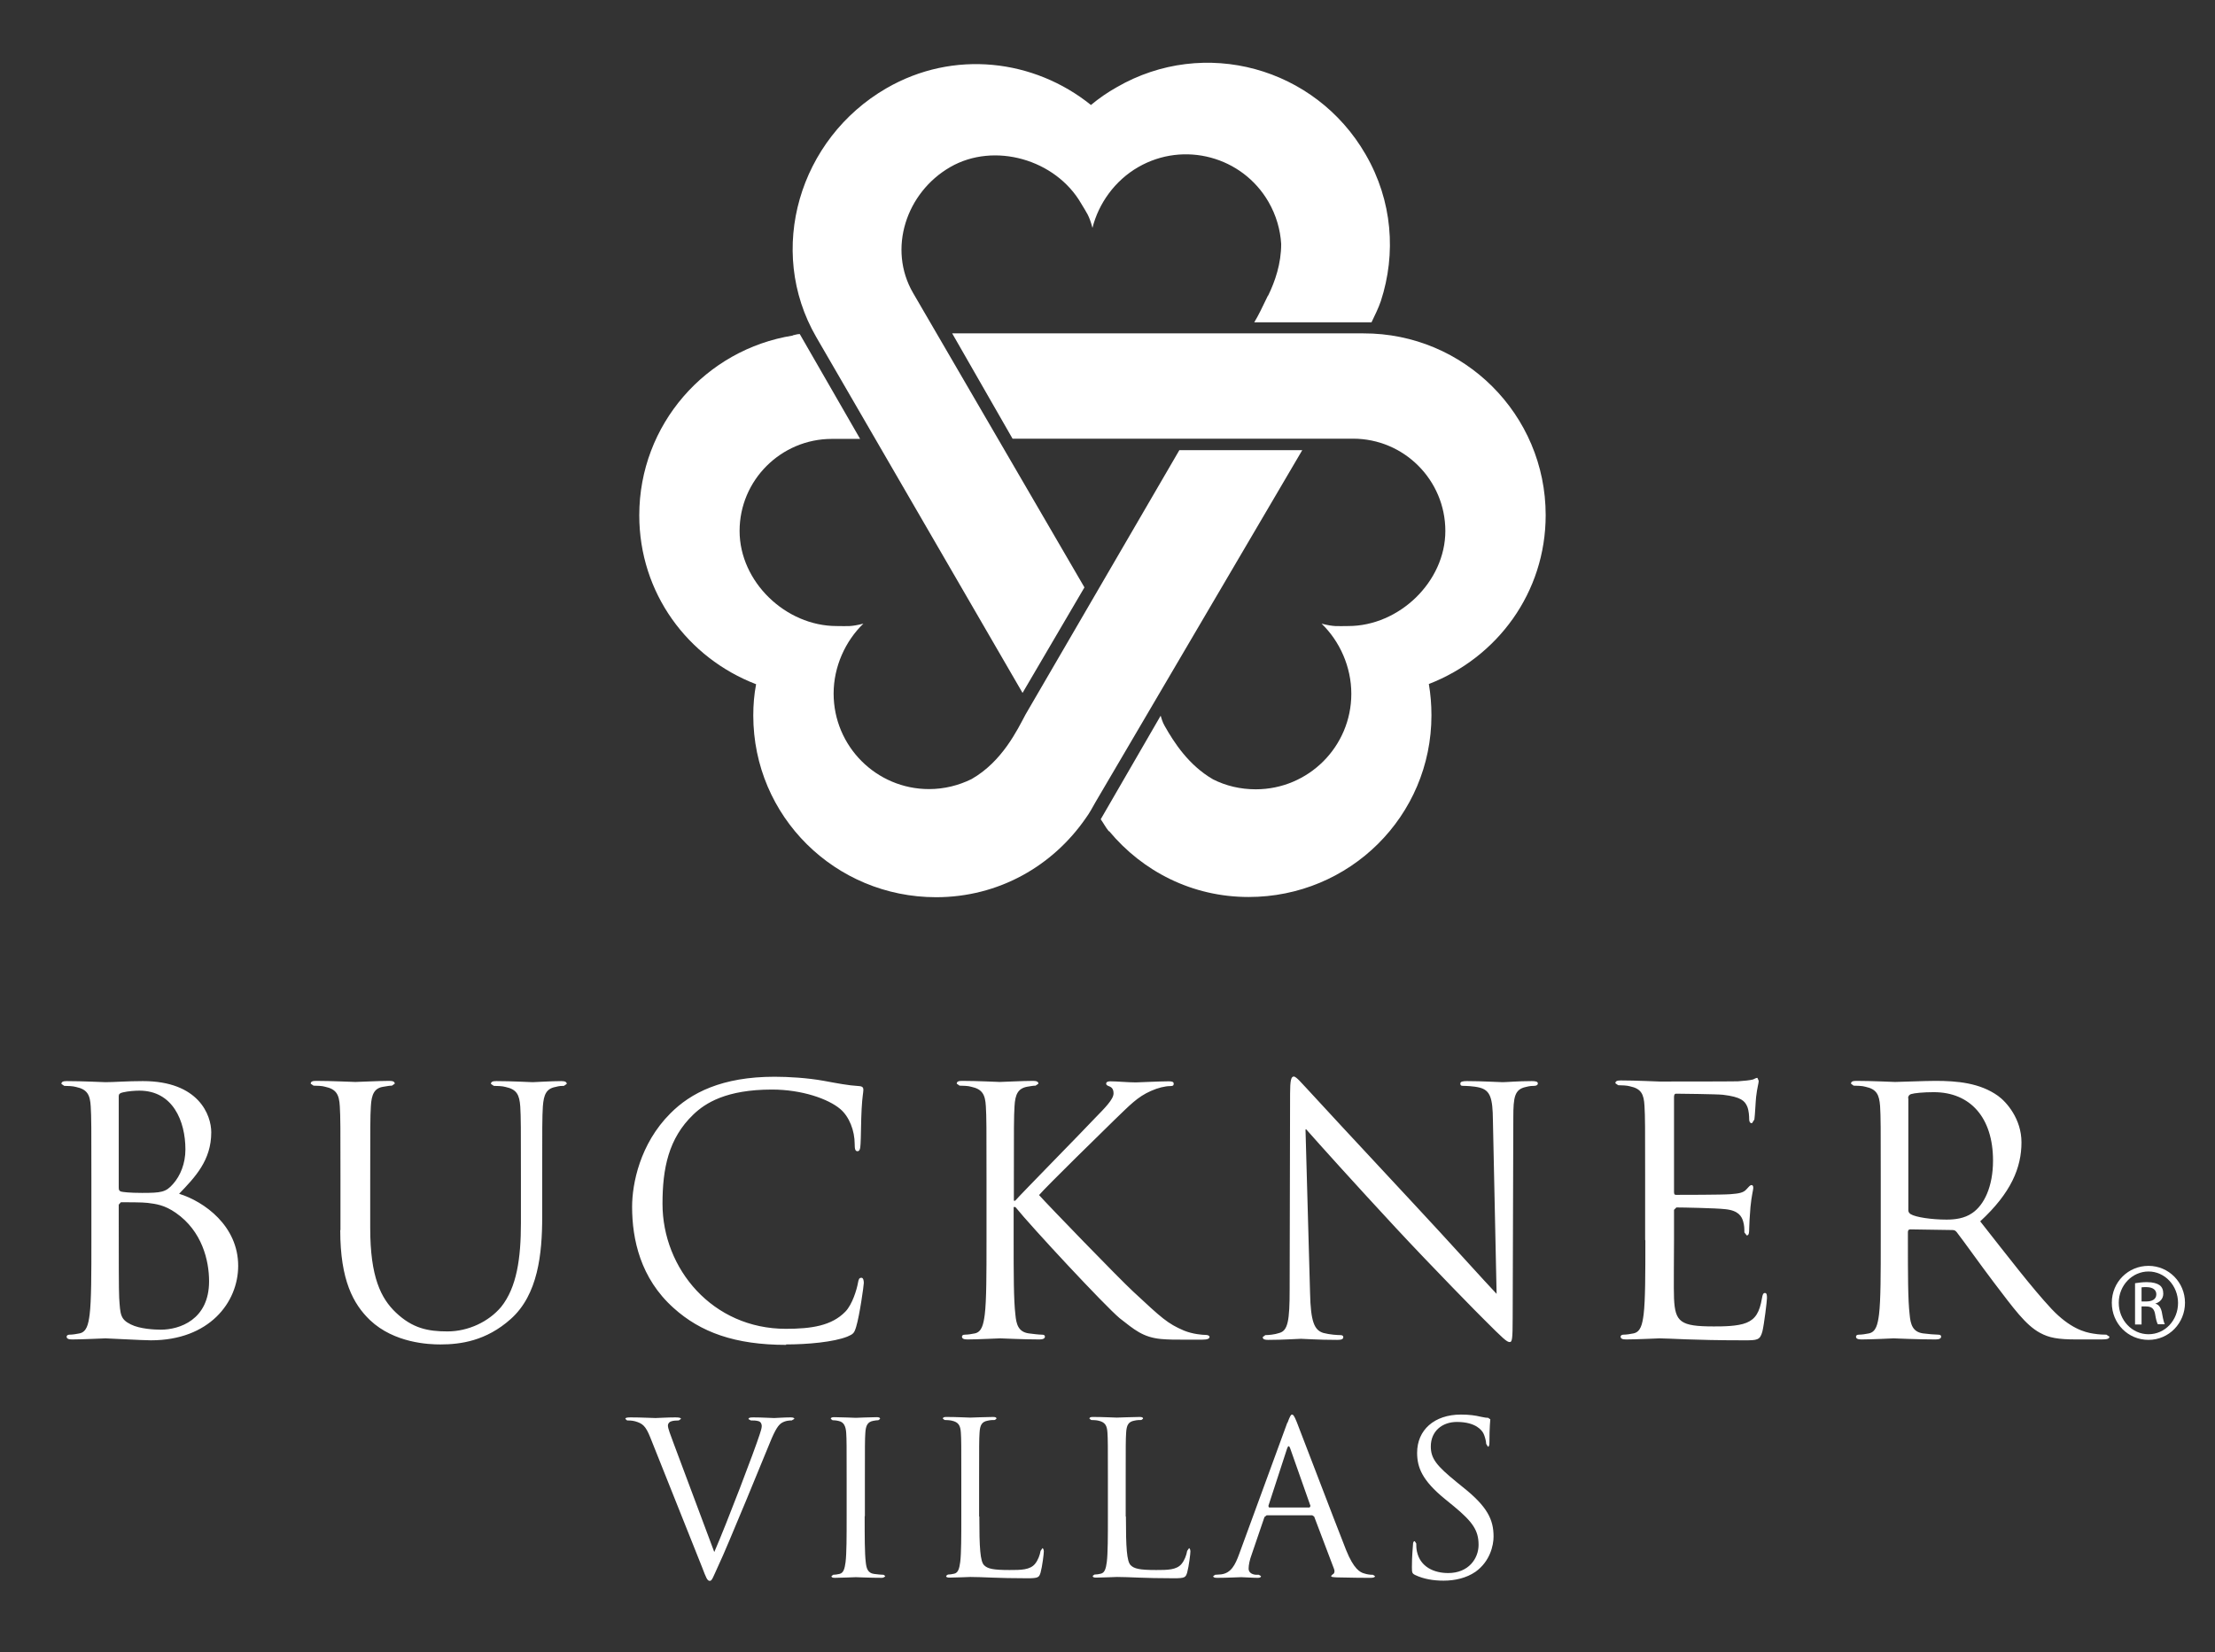
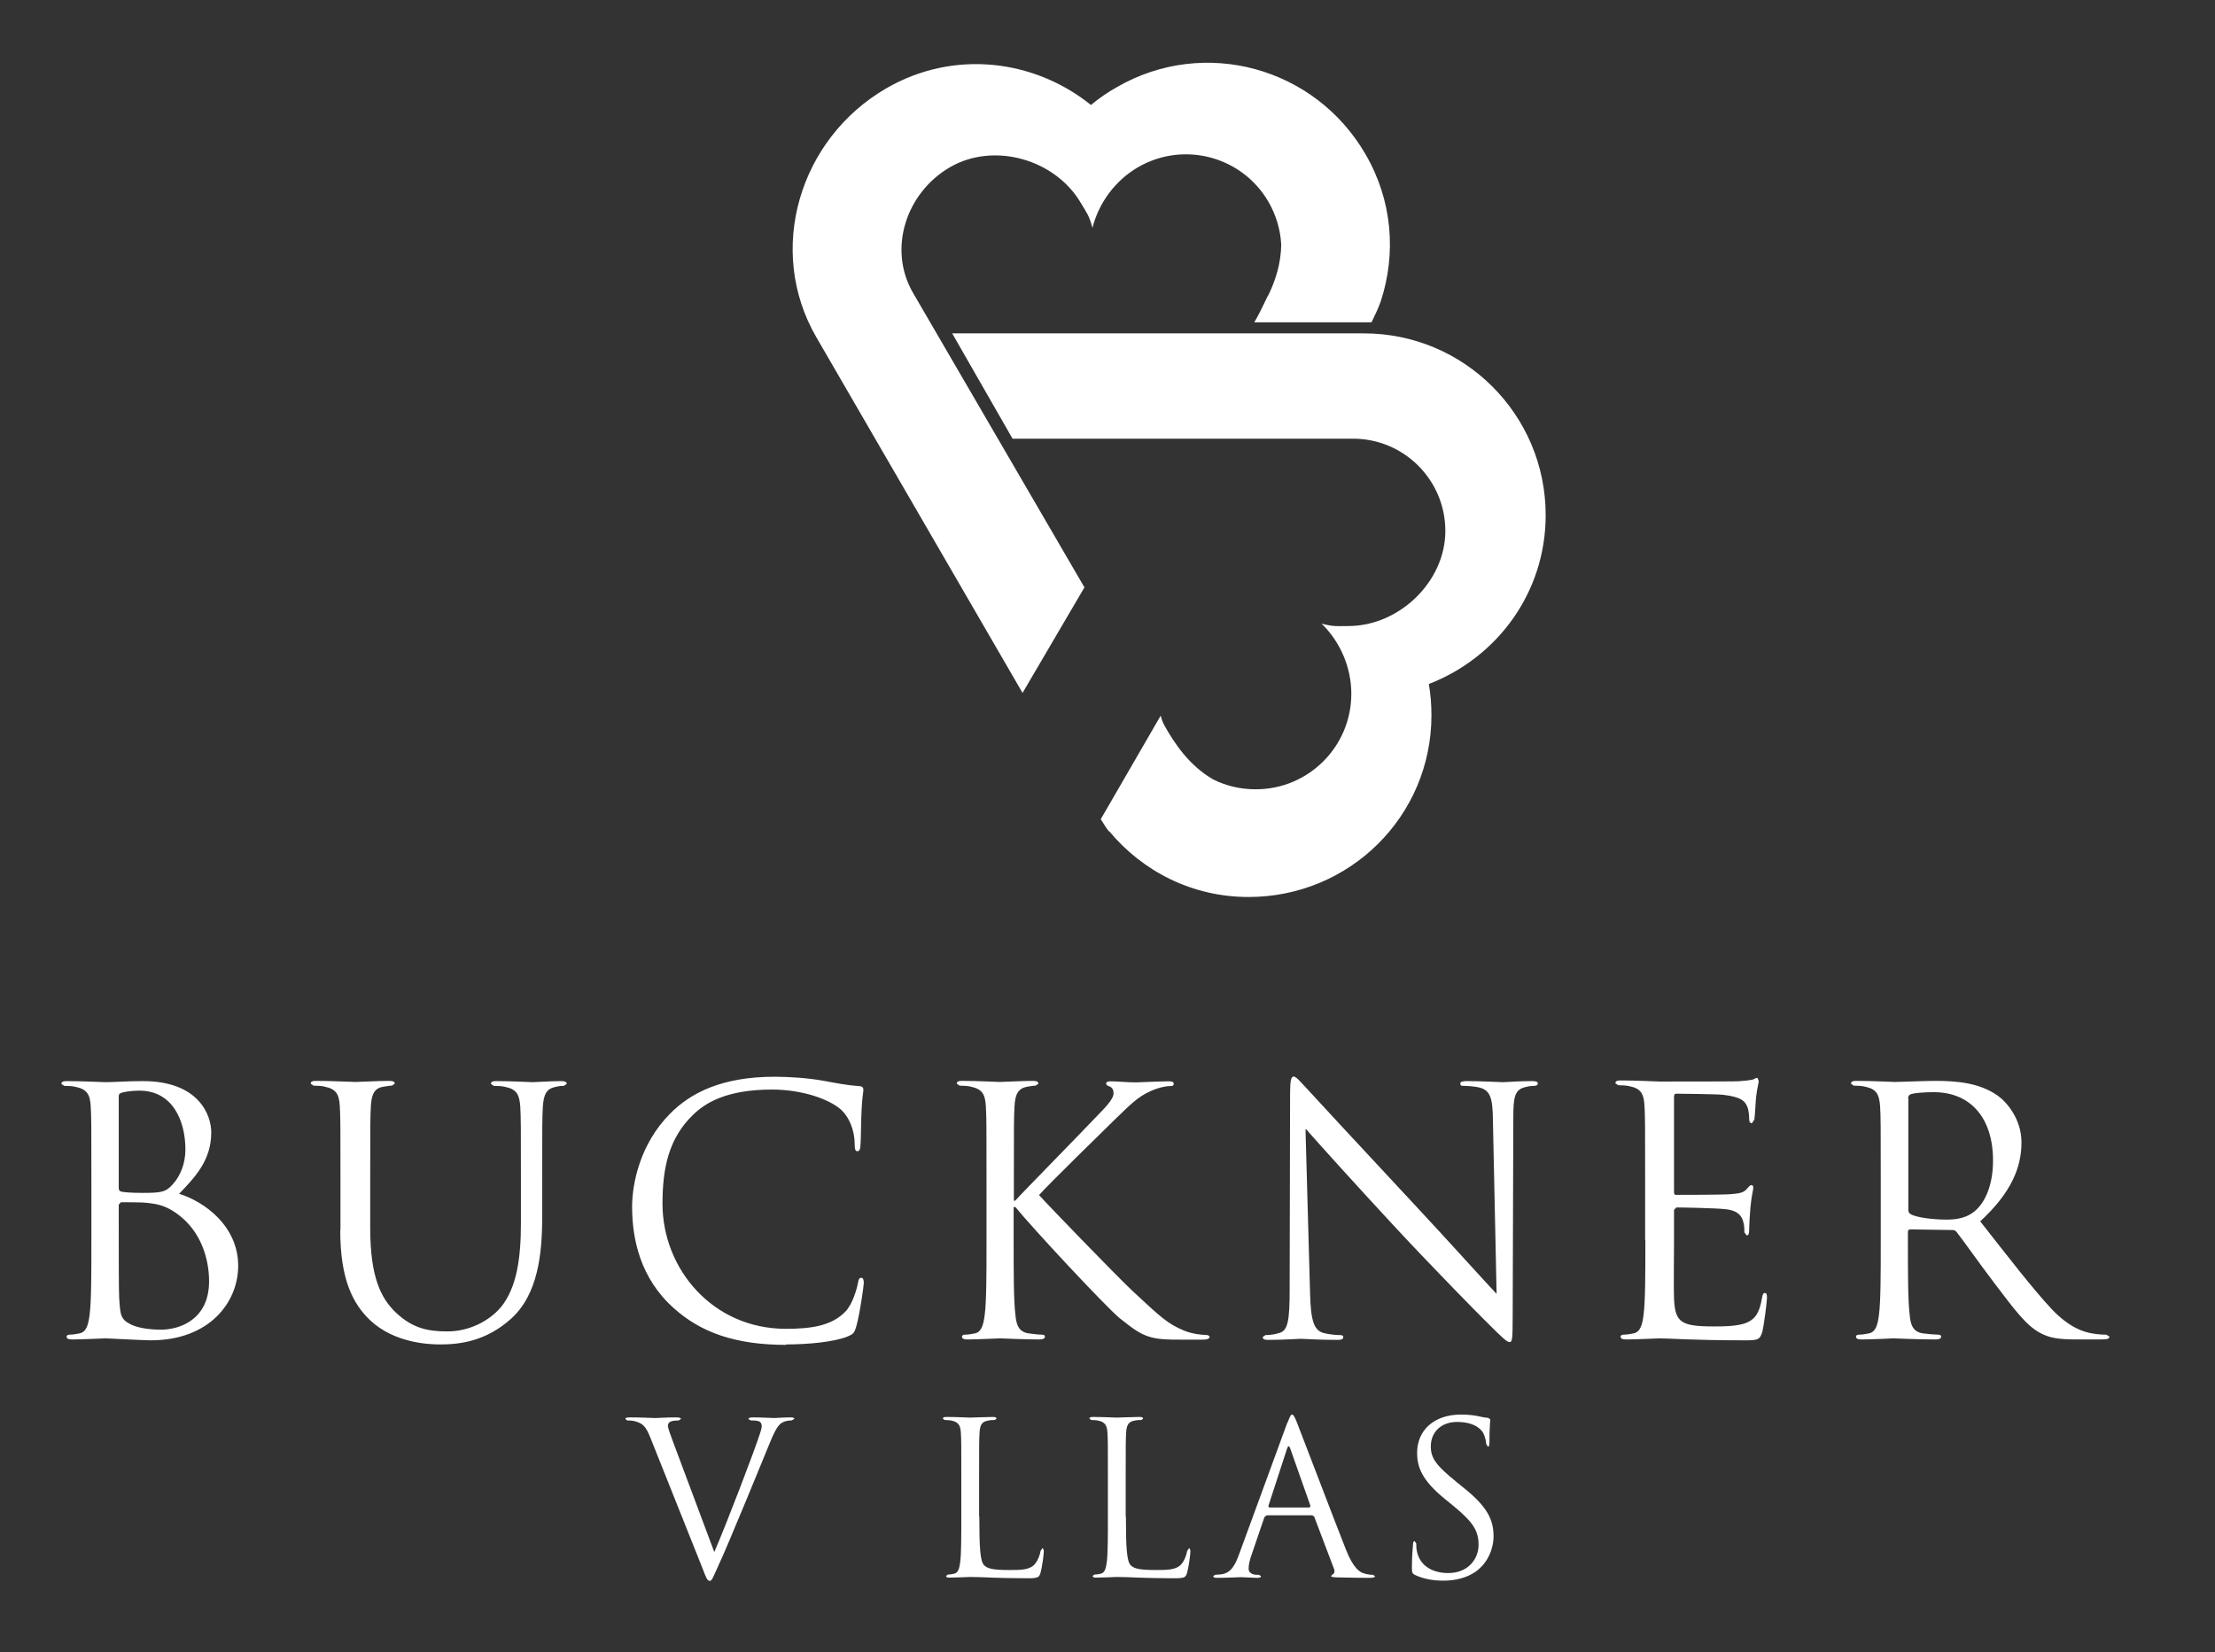
<svg xmlns="http://www.w3.org/2000/svg" width="315" height="235" viewBox="0 0 315 235" fill="none">
  <rect x="0" y="0" width="315" height="235" fill="#333333" stroke="none" />
  <g clip-path="url(#clip0_6_317)">
-     <path d="M112.745 47.7C113.209 47.608 113.24 47.546 113.734 47.515L122.319 62.431H118.304C111.078 62.431 105.179 68.299 105.179 75.525C105.179 82.752 111.726 89.052 118.984 89.052C120.559 89.052 120.929 89.175 122.782 88.712C120.219 91.183 118.551 94.827 118.551 98.656C118.551 106.16 124.635 112.244 132.109 112.244C134.301 112.244 136.34 111.719 138.162 110.824C142.547 108.322 144.678 103.813 145.851 101.621L167.716 64.037H185.195L155.795 114.097C155.363 114.869 154.931 115.672 154.406 116.383C149.712 123.177 142.022 127.624 133.128 127.624C118.768 127.624 107.125 116.135 107.125 101.775C107.125 100.262 107.248 98.78 107.526 97.328C97.798 93.591 90.912 84.358 90.912 73.302C90.912 60.393 100.362 49.708 112.745 47.731" fill="white" />
    <path d="M157.678 118.235C157.184 117.618 156.999 117.185 156.536 116.537L165.059 101.806C165.214 102.269 165.275 102.64 165.646 103.288C166.974 105.635 169.043 108.847 172.502 110.855C174.324 111.781 176.393 112.275 178.586 112.275C186.09 112.275 192.174 106.191 192.174 98.687C192.174 94.827 190.506 91.183 187.943 88.712C189.765 89.175 190.167 89.052 191.742 89.052C198.968 89.052 205.546 82.752 205.546 75.525C205.546 68.299 199.678 62.4 192.421 62.4H143.997L135.412 47.422H193.903C208.202 47.391 219.814 58.972 219.814 73.271C219.814 84.296 212.927 93.529 203.199 97.297C203.446 98.749 203.569 100.231 203.569 101.744C203.569 116.105 191.927 127.593 177.567 127.593C169.537 127.593 162.496 123.949 157.74 118.235" fill="white" />
    <path d="M180.347 42.048C181.335 40.01 182.2 37.509 182.2 34.698C182.076 32.66 181.489 30.622 180.408 28.738C176.672 22.253 168.364 20.029 161.879 23.766C158.544 25.681 156.228 28.954 155.363 32.413C154.869 30.591 154.56 30.313 153.757 28.954C150.144 22.685 141.404 20.153 135.135 23.766C128.866 27.379 126.21 35.409 129.854 41.678L154.22 83.554L145.419 98.563L116.08 47.947C108.916 35.563 113.672 19.721 126.055 12.556C135.598 7.028 147.055 8.418 155.147 14.934C156.258 14.007 157.494 13.143 158.822 12.401C171.267 5.206 187.048 9.56 194.213 21.975C198.042 28.584 198.567 36.088 196.375 42.821C196.004 43.901 195.541 44.797 195.047 45.847H178.37C178.957 44.89 179.513 43.716 180.316 42.048" fill="white" />
-     <path d="M305.544 180.062C308.416 180.062 310.732 182.409 310.732 185.312C310.732 188.214 308.447 190.592 305.544 190.592C302.641 190.592 300.325 188.276 300.325 185.312C300.325 182.347 302.672 180.062 305.544 180.062ZM305.544 180.864C303.228 180.864 301.313 182.841 301.313 185.312C301.313 187.782 303.197 189.789 305.544 189.789C307.891 189.789 309.744 187.813 309.744 185.342C309.744 182.872 307.86 180.864 305.544 180.864ZM304.556 188.4H303.629V182.532C304.123 182.47 304.586 182.378 305.297 182.378C306.192 182.378 306.779 182.563 307.119 182.81C307.459 183.057 307.644 183.459 307.644 184.014C307.644 184.787 307.119 185.25 306.501 185.435C307.026 185.559 307.366 186.053 307.489 186.917C307.644 187.813 307.767 188.184 307.86 188.369H306.872C306.748 188.184 306.594 187.659 306.47 186.856C306.316 186.114 305.945 185.837 305.204 185.837H304.556V188.369V188.4ZM304.556 185.126H305.235C306.007 185.126 306.656 184.848 306.656 184.107C306.656 183.582 306.285 183.088 305.235 183.088C304.926 183.088 304.71 183.088 304.556 183.119V185.126Z" fill="white" />
    <path d="M12.996 176.448C12.996 181.112 12.996 184.972 12.749 186.979C12.563 188.4 12.316 189.45 11.328 189.666C10.896 189.759 10.309 189.851 9.877 189.851C9.599 189.851 9.475 190.006 9.475 190.129C9.475 190.407 9.722 190.531 10.247 190.531C11.699 190.531 14.756 190.376 15.003 190.376C15.405 190.376 20.346 190.654 21.457 190.654C29.765 190.654 33.872 185.25 33.872 180.062C33.872 174.379 29.055 170.921 25.472 169.809C27.757 167.431 30.043 165.053 30.043 161.069C30.043 158.629 28.282 153.781 20.315 153.781C18.091 153.781 16.177 153.935 15.003 153.935C14.756 153.935 11.699 153.781 9.506 153.781C8.981 153.781 8.734 153.874 8.734 154.182L9.135 154.46C9.568 154.46 10.402 154.491 10.803 154.615C12.409 154.954 12.81 155.726 12.903 157.394C12.996 158.938 12.996 160.328 12.996 167.894V176.448ZM16.887 155.912C16.887 155.634 17.041 155.479 17.474 155.387C18.246 155.201 19.265 155.14 19.821 155.14C24.576 155.14 26.368 159.463 26.368 163.509C26.368 165.485 25.657 167.246 24.607 168.419C23.588 169.593 22.909 169.685 20.191 169.685C18.4 169.685 17.505 169.562 17.227 169.5C16.98 169.407 16.887 169.315 16.887 168.944V155.912ZM16.887 171.353L17.196 171.013C17.937 171.013 20.346 171.013 20.994 171.106C22.168 171.26 23.372 171.384 25.009 172.526C28.746 175.121 29.734 179.321 29.734 182.254C29.734 187.751 25.503 189.141 22.878 189.141C22.013 189.141 19.913 189.048 18.616 188.4C17.103 187.659 17.103 186.979 16.949 184.601C16.887 183.891 16.887 177.838 16.887 174.101V171.322V171.353ZM48.387 174.997C48.387 182.1 50.24 185.497 52.618 187.782C56.077 191.056 60.987 191.241 62.624 191.241C65.496 191.241 69.14 190.747 72.629 187.628C76.521 184.169 77.107 178.332 77.107 173.082V167.894C77.107 160.328 77.107 158.938 77.2 157.394C77.324 155.696 77.694 154.862 78.991 154.615C79.578 154.46 79.856 154.46 80.196 154.46L80.597 154.182C80.597 153.904 80.35 153.781 79.825 153.781C78.374 153.781 76.088 153.935 75.749 153.935C75.471 153.935 72.784 153.781 70.591 153.781C70.066 153.781 69.819 153.874 69.819 154.182L70.221 154.46C70.653 154.46 71.487 154.491 71.888 154.615C73.494 154.954 73.865 155.726 73.988 157.394C74.081 158.938 74.081 160.328 74.081 167.894V173.978C74.081 178.981 73.494 183.119 71.271 185.899C69.51 187.999 66.607 189.388 63.643 189.388C60.863 189.388 58.671 188.956 56.293 186.701C54.193 184.694 52.649 181.698 52.649 174.688V167.863C52.649 160.297 52.649 158.907 52.741 157.363C52.834 155.665 53.235 154.769 54.532 154.584C55.119 154.491 55.397 154.429 55.737 154.429L56.138 154.151C56.138 153.873 55.891 153.75 55.366 153.75C53.915 153.75 50.981 153.904 50.549 153.904C50.116 153.904 47.151 153.75 44.959 153.75C44.434 153.75 44.187 153.843 44.187 154.151L44.588 154.429C45.021 154.429 45.855 154.46 46.225 154.584C47.831 154.923 48.232 155.696 48.325 157.363C48.418 158.907 48.418 160.297 48.418 167.863V174.966L48.387 174.997ZM111.757 191.241C114.877 191.241 118.552 190.901 120.497 190.129C121.362 189.759 121.485 189.635 121.763 188.709C122.257 187.072 122.844 182.841 122.844 182.501C122.844 182.1 122.752 181.76 122.504 181.76C122.196 181.76 122.103 181.946 122.01 182.501C121.856 183.366 121.238 185.528 120.219 186.578C118.274 188.585 115.402 189.018 111.757 189.018C101.35 189.018 94.216 180.494 94.216 171.229C94.216 166.257 95.05 161.934 98.602 158.537C100.3 156.9 103.296 154.985 109.781 154.985C114.043 154.985 117.81 156.313 119.509 157.765C120.775 158.846 121.547 160.822 121.547 162.737C121.547 163.416 121.609 163.756 121.949 163.756C122.227 163.756 122.35 163.478 122.381 162.737C122.443 161.996 122.443 159.34 122.535 157.734C122.628 155.973 122.782 155.387 122.782 155.016C122.782 154.738 122.69 154.522 122.165 154.491C120.59 154.398 119.046 154.09 117.193 153.75C114.815 153.318 112.097 153.163 110.152 153.163C102.678 153.163 98.231 155.449 95.328 158.382C91.004 162.706 89.893 168.388 89.893 171.662C89.893 176.263 91.066 181.822 95.791 186.053C99.621 189.512 104.531 191.303 111.819 191.303M140.293 176.448C140.293 181.112 140.293 184.972 140.046 186.979C139.86 188.4 139.613 189.45 138.656 189.666C138.224 189.759 137.637 189.851 137.204 189.851C136.896 189.851 136.803 190.006 136.803 190.129C136.803 190.407 137.05 190.531 137.575 190.531C139.027 190.531 141.868 190.376 142.238 190.376C142.609 190.376 145.45 190.531 147.828 190.531C148.353 190.531 148.6 190.376 148.6 190.129C148.6 189.975 148.507 189.851 148.199 189.851C147.766 189.851 146.994 189.759 146.284 189.666C144.832 189.45 144.524 188.4 144.4 186.979C144.153 184.941 144.153 181.112 144.153 176.448V171.693H144.4C146.716 174.565 157.062 185.682 159.224 187.504C161.324 189.141 162.528 190.222 165.122 190.469C166.203 190.562 167.099 190.562 168.457 190.562H170.959C171.762 190.562 172.009 190.407 172.009 190.16C172.009 189.975 171.731 189.882 171.391 189.882C171.052 189.882 169.631 189.79 168.365 189.265C166.049 188.276 165.215 187.504 161.138 183.706C159.131 181.853 149.032 171.415 147.766 169.994C148.785 168.79 157.247 160.513 158.452 159.34C160.644 157.24 161.725 156.035 163.702 155.171C164.659 154.738 165.709 154.491 166.419 154.491C166.821 154.491 166.913 154.398 166.913 154.151C166.913 153.904 166.728 153.812 166.203 153.812C164.999 153.812 161.787 153.966 161.54 153.966C160.366 153.966 158.853 153.812 157.896 153.812C157.556 153.812 157.309 153.904 157.309 154.151C157.309 154.337 157.494 154.429 157.741 154.522C158.143 154.676 158.359 154.954 158.359 155.541C158.359 156.375 157.093 157.641 155.734 159.031C153.974 160.915 145.172 169.871 144.369 170.797H144.184V167.863C144.184 160.297 144.184 158.907 144.277 157.363C144.369 155.665 144.771 154.831 146.068 154.584C146.654 154.491 146.932 154.429 147.272 154.429L147.674 154.151C147.674 153.873 147.427 153.75 146.902 153.75C145.45 153.75 142.609 153.904 142.177 153.904C141.868 153.904 139.027 153.75 136.834 153.75C136.309 153.75 136.062 153.843 136.062 154.151L136.463 154.429C136.896 154.429 137.729 154.46 138.1 154.584C139.706 154.923 140.107 155.696 140.2 157.363C140.293 158.907 140.293 160.297 140.293 167.863V176.418V176.448ZM185.752 160.637C187.296 162.397 192.793 168.512 198.444 174.596C203.602 180.154 210.612 187.288 211.137 187.782C213.731 190.376 214.287 190.901 214.688 190.901C215.028 190.901 215.121 190.654 215.121 187.443L215.213 158.938C215.213 156.035 215.399 154.954 217.004 154.615C217.591 154.46 217.931 154.46 218.178 154.46C218.518 154.46 218.703 154.306 218.703 154.121C218.703 153.843 218.363 153.781 217.838 153.781C215.862 153.781 214.256 153.935 213.7 153.935C213.144 153.935 210.828 153.781 208.635 153.781C208.049 153.781 207.678 153.843 207.678 154.121C207.678 154.306 207.709 154.46 208.049 154.46C208.419 154.46 209.562 154.491 210.427 154.707C211.94 155.109 212.279 156.19 212.31 159.34L212.835 184.046C211.291 182.44 205.979 176.51 201.162 171.353C193.688 163.323 186.431 155.51 185.69 154.676C185.196 154.182 184.362 153.132 183.991 153.132C183.621 153.132 183.466 153.657 183.466 155.572L183.404 183.428C183.404 187.844 183.157 189.265 181.953 189.604C181.243 189.851 180.347 189.913 179.946 189.913L179.575 190.191C179.575 190.531 179.884 190.593 180.347 190.593C182.54 190.593 184.578 190.438 185.01 190.438C185.443 190.438 187.388 190.593 190.168 190.593C190.754 190.593 191.032 190.5 191.032 190.191C191.032 190.006 190.878 189.913 190.631 189.913C190.199 189.913 189.118 189.851 188.191 189.604C186.894 189.203 186.4 187.968 186.307 183.953L185.659 160.668L185.752 160.637ZM233.99 176.448C233.99 181.112 233.99 184.972 233.743 186.979C233.557 188.4 233.31 189.45 232.322 189.666C231.89 189.759 231.303 189.851 230.871 189.851C230.593 189.851 230.469 190.006 230.469 190.129C230.469 190.407 230.716 190.531 231.241 190.531C232.693 190.531 235.781 190.376 235.997 190.376C237.418 190.376 240.691 190.654 248.01 190.654C249.894 190.654 250.296 190.654 250.635 189.388C250.882 188.369 251.284 185.065 251.284 184.663C251.284 184.323 251.284 183.922 251.006 183.922C250.759 183.922 250.666 184.107 250.574 184.663C250.234 186.671 249.647 187.628 248.381 188.153C247.115 188.678 244.984 188.678 243.718 188.678C238.962 188.678 238.221 188.06 238.066 184.694C238.004 183.675 238.066 178.023 238.066 176.387V172.094L238.406 171.754C239.24 171.754 244.057 171.847 245.354 172.001C247.238 172.187 247.671 173.021 247.887 173.7C248.072 174.318 248.072 174.812 248.072 175.306L248.412 175.738C248.752 175.738 248.752 175.213 248.752 174.812C248.752 174.472 248.844 172.681 248.937 171.693C249.091 170.087 249.338 169.253 249.338 168.975C249.338 168.697 249.246 168.573 249.091 168.573C248.875 168.573 248.69 168.821 248.35 169.191C247.918 169.685 247.238 169.778 246.065 169.871C244.922 169.963 238.962 169.963 238.344 169.963C238.097 169.963 238.066 169.809 238.066 169.469V156.066C238.066 155.726 238.159 155.572 238.344 155.572C238.869 155.572 244.181 155.634 245.015 155.726C247.64 156.035 248.134 156.622 248.474 157.394C248.721 157.981 248.752 158.815 248.752 159.154C248.752 159.525 248.844 159.772 249.153 159.772L249.493 159.247C249.585 158.66 249.678 156.529 249.74 156.035C249.894 154.676 250.11 154.09 250.11 153.75L249.925 153.318C249.678 153.318 249.493 153.503 249.246 153.565C248.875 153.657 248.103 153.75 247.146 153.812C246.034 153.843 236.337 153.843 235.997 153.843C235.75 153.843 232.693 153.688 230.5 153.688C229.975 153.688 229.728 153.781 229.728 154.09L230.129 154.368C230.562 154.368 231.396 154.399 231.797 154.522C233.403 154.862 233.774 155.634 233.866 157.301C233.959 158.846 233.959 160.235 233.959 167.801V176.356L233.99 176.448ZM267.466 176.448C267.466 181.112 267.466 184.972 267.219 186.979C267.034 188.4 266.787 189.45 265.799 189.666C265.366 189.759 264.779 189.851 264.347 189.851C264.038 189.851 263.946 190.006 263.946 190.129C263.946 190.407 264.193 190.531 264.718 190.531C266.169 190.531 269.227 190.376 269.288 190.376C269.535 190.376 272.593 190.531 275.279 190.531C275.804 190.531 276.052 190.376 276.052 190.129C276.052 189.975 275.959 189.851 275.65 189.851C275.218 189.851 274.137 189.759 273.457 189.666C272.006 189.45 271.697 188.4 271.574 186.979C271.327 184.941 271.327 181.112 271.327 176.448V175.275C271.327 175.028 271.419 174.874 271.666 174.874L277.657 174.966C277.966 174.966 278.09 175.059 278.275 175.275C279.263 176.541 281.549 179.784 283.587 182.471C286.366 186.115 288.065 188.493 290.134 189.604C291.4 190.284 292.604 190.531 295.353 190.531H298.812C299.677 190.531 299.985 190.438 299.985 190.129L299.553 189.851C299.275 189.851 298.596 189.851 297.669 189.697C296.465 189.512 294.365 188.956 291.74 186.176C288.929 183.15 285.625 178.826 281.61 173.731C285.996 169.685 287.478 166.103 287.478 162.49C287.478 159.154 285.347 156.746 284.143 155.881C281.549 154.028 278.306 153.75 275.249 153.75C273.735 153.75 270.06 153.904 269.504 153.904C269.257 153.904 266.2 153.75 264.007 153.75C263.482 153.75 263.235 153.843 263.235 154.151L263.606 154.429C264.038 154.429 264.872 154.46 265.274 154.584C266.879 154.923 267.25 155.696 267.374 157.363C267.466 158.907 267.466 160.297 267.466 167.863V176.418V176.448ZM271.357 156.221C271.357 155.912 271.512 155.726 271.759 155.634C272.253 155.479 273.55 155.356 275.002 155.356C280.221 155.356 283.432 159 283.432 165.084C283.432 168.79 282.166 171.415 280.468 172.557C279.356 173.329 277.997 173.484 276.824 173.484C274.693 173.484 272.438 173.144 271.728 172.712C271.481 172.557 271.388 172.372 271.388 172.125V156.221H271.357Z" fill="white" />
    <path d="M101.596 220.734C103.357 216.688 107.371 206.157 108.051 203.995C108.205 203.532 108.329 203.131 108.329 202.853C108.329 202.606 108.236 202.297 107.927 202.173C107.557 202.05 107.124 202.05 106.785 202.05L106.445 201.864C106.445 201.679 106.63 201.617 107.124 201.617C108.329 201.617 109.718 201.71 110.089 201.71C110.274 201.71 111.571 201.617 112.436 201.617C112.776 201.617 112.961 201.679 112.961 201.834L112.59 202.05C112.374 202.05 111.726 202.05 111.139 202.42C110.738 202.698 110.305 203.192 109.471 205.262C109.132 206.095 107.618 209.739 106.105 213.445C104.252 217.862 102.924 221.104 102.214 222.587C101.38 224.409 101.257 224.872 100.948 224.872C100.577 224.872 100.423 224.439 99.867 222.988L92.486 204.489C91.807 202.791 91.374 202.482 90.324 202.173C89.861 202.05 89.367 202.05 89.182 202.05L88.935 201.834C88.935 201.648 89.243 201.617 89.707 201.617C91.158 201.617 92.857 201.71 93.227 201.71C93.536 201.71 94.895 201.617 96.037 201.617C96.593 201.617 96.841 201.679 96.841 201.834L96.532 202.05C96.192 202.05 95.667 202.081 95.389 202.204C95.049 202.359 94.987 202.606 94.987 202.791C94.987 203.192 95.358 204.119 95.79 205.292L101.565 220.734H101.596Z" fill="white" />
-     <path d="M122.967 215.669C122.967 218.572 122.967 220.95 123.121 222.216C123.214 223.081 123.399 223.76 124.295 223.883C124.727 223.945 125.375 224.007 125.653 224.007L125.9 224.192C125.9 224.192 125.746 224.439 125.406 224.439C123.739 224.439 121.855 224.347 121.7 224.347C121.546 224.347 119.662 224.439 118.736 224.439C118.396 224.439 118.242 224.378 118.242 224.192L118.489 224.007C118.767 224.007 119.106 223.945 119.384 223.883C119.971 223.76 120.125 223.111 120.249 222.216C120.403 220.95 120.403 218.572 120.403 215.669V210.357C120.403 205.663 120.403 204.798 120.342 203.841C120.28 202.822 119.971 202.297 119.322 202.142C118.983 202.05 118.612 202.019 118.396 202.019L118.149 201.833C118.149 201.648 118.303 201.586 118.643 201.586C119.631 201.586 121.546 201.679 121.7 201.679C121.855 201.679 123.739 201.586 124.665 201.586C125.005 201.586 125.159 201.648 125.159 201.833L124.912 202.019C124.696 202.019 124.511 202.05 124.171 202.111C123.368 202.266 123.121 202.791 123.059 203.841C122.997 204.798 122.997 205.663 122.997 210.357V215.669H122.967Z" fill="white" />
    <path d="M139.273 215.731C139.273 220.178 139.397 222.092 139.953 222.648C140.447 223.142 141.219 223.328 143.566 223.328C145.172 223.328 146.5 223.328 147.21 222.432C147.611 221.938 147.889 221.197 147.982 220.61L148.26 220.209C148.26 220.209 148.445 220.332 148.445 220.672C148.445 221.012 148.229 222.803 147.982 223.698C147.766 224.378 147.673 224.501 146.098 224.501C141.744 224.501 139.767 224.316 138.007 224.316C137.729 224.316 135.969 224.409 135.042 224.409C134.703 224.409 134.548 224.347 134.548 224.162L134.795 223.976C135.073 223.976 135.413 223.914 135.691 223.853C136.278 223.729 136.432 223.081 136.556 222.185C136.71 220.919 136.71 218.541 136.71 215.638V210.326C136.71 205.632 136.71 204.767 136.648 203.81C136.586 202.791 136.339 202.297 135.351 202.081C135.104 202.019 134.61 201.988 134.332 201.988L134.085 201.803C134.085 201.617 134.239 201.556 134.579 201.556C135.938 201.556 137.822 201.648 137.976 201.648C138.131 201.648 140.323 201.556 141.219 201.556C141.558 201.556 141.713 201.617 141.713 201.803L141.466 201.988C141.25 201.988 140.848 201.988 140.478 202.081C139.613 202.235 139.366 202.729 139.304 203.81C139.242 204.767 139.242 205.632 139.242 210.326V215.7L139.273 215.731Z" fill="white" />
    <path d="M160.119 215.731C160.119 220.178 160.242 222.092 160.798 222.648C161.292 223.142 162.064 223.328 164.412 223.328C166.017 223.328 167.345 223.328 168.056 222.432C168.457 221.938 168.735 221.197 168.828 220.61L169.106 220.209C169.106 220.209 169.291 220.332 169.291 220.672C169.291 221.012 169.075 222.803 168.828 223.698C168.612 224.378 168.519 224.501 166.944 224.501C162.589 224.501 160.613 224.316 158.853 224.316C158.575 224.316 156.814 224.409 155.888 224.409C155.548 224.409 155.394 224.347 155.394 224.162L155.641 223.976C155.919 223.976 156.289 223.914 156.537 223.853C157.123 223.729 157.278 223.081 157.401 222.185C157.556 220.919 157.556 218.541 157.556 215.638V210.326C157.556 205.632 157.556 204.767 157.494 203.81C157.432 202.791 157.185 202.297 156.197 202.081C155.95 202.019 155.456 201.988 155.178 201.988L154.931 201.803C154.931 201.617 155.085 201.556 155.425 201.556C156.784 201.556 158.667 201.648 158.822 201.648C158.976 201.648 161.169 201.556 162.064 201.556C162.404 201.556 162.559 201.617 162.559 201.803L162.312 201.988C162.095 201.988 161.694 201.988 161.323 202.081C160.459 202.235 160.212 202.729 160.15 203.81C160.088 204.767 160.088 205.632 160.088 210.326V215.7L160.119 215.731Z" fill="white" />
    <path d="M183.094 202.39C183.465 201.402 183.589 201.216 183.743 201.216C183.897 201.216 184.052 201.371 184.422 202.297C184.886 203.44 189.611 215.885 191.433 220.487C192.514 223.174 193.409 223.668 194.027 223.822C194.49 223.977 194.922 224.007 195.231 224.007L195.54 224.193C195.54 224.378 195.262 224.44 194.922 224.44C194.459 224.44 192.267 224.44 190.197 224.378C189.611 224.347 189.302 224.347 189.302 224.162L189.518 223.946C189.703 223.884 189.889 223.606 189.703 223.143L186.893 215.731L186.615 215.546H180.13L179.821 215.793L177.999 221.135C177.721 221.877 177.567 222.618 177.567 223.143C177.567 223.76 178.184 224.007 178.709 224.007H179.018L179.327 224.193C179.327 224.378 179.142 224.44 178.864 224.44C178.153 224.44 176.856 224.347 176.517 224.347C176.177 224.347 174.54 224.44 173.119 224.44C172.718 224.44 172.533 224.378 172.533 224.193L172.811 224.007L173.675 223.946C175.065 223.76 175.652 222.618 176.208 221.105L183.064 202.39H183.094ZM186.244 214.434L186.368 214.218L183.496 206.065C183.342 205.602 183.187 205.602 183.033 206.065L180.377 214.218L180.469 214.434H186.214H186.244Z" fill="white" />
    <path d="M201.254 224.038C200.822 223.822 200.791 223.699 200.791 222.896C200.791 221.382 200.915 220.178 200.945 219.715C200.945 219.375 201.038 219.221 201.192 219.221L201.409 219.56C201.409 219.838 201.409 220.24 201.501 220.672C201.965 222.896 203.941 223.76 205.948 223.76C208.851 223.76 210.272 221.691 210.272 219.746C210.272 217.677 209.407 216.472 206.813 214.31L205.454 213.199C202.242 210.574 201.532 208.721 201.532 206.652C201.532 203.44 203.941 201.216 207.77 201.216C208.944 201.216 209.809 201.34 210.581 201.525C211.167 201.649 211.384 201.68 211.631 201.68L211.94 201.896C211.94 201.896 211.816 203.038 211.816 205.107C211.816 205.602 211.754 205.787 211.6 205.787L211.353 205.385C211.353 205.015 211.137 204.212 210.951 203.872C210.766 203.532 209.963 202.266 207.184 202.266C205.115 202.266 203.478 203.563 203.478 205.756C203.478 207.485 204.312 208.505 207.153 210.821L207.987 211.5C211.538 214.31 212.403 216.163 212.403 218.572C212.403 219.807 211.909 222.093 209.84 223.575C208.542 224.471 206.906 224.841 205.3 224.841C203.879 224.841 202.49 224.625 201.254 224.038Z" fill="white" />
  </g>
  <defs>
    <clipPath id="clip0_6_317">
      <rect width="301.968" height="215.929" fill="white" transform="translate(8.764 8.912)" />
    </clipPath>
  </defs>
</svg>